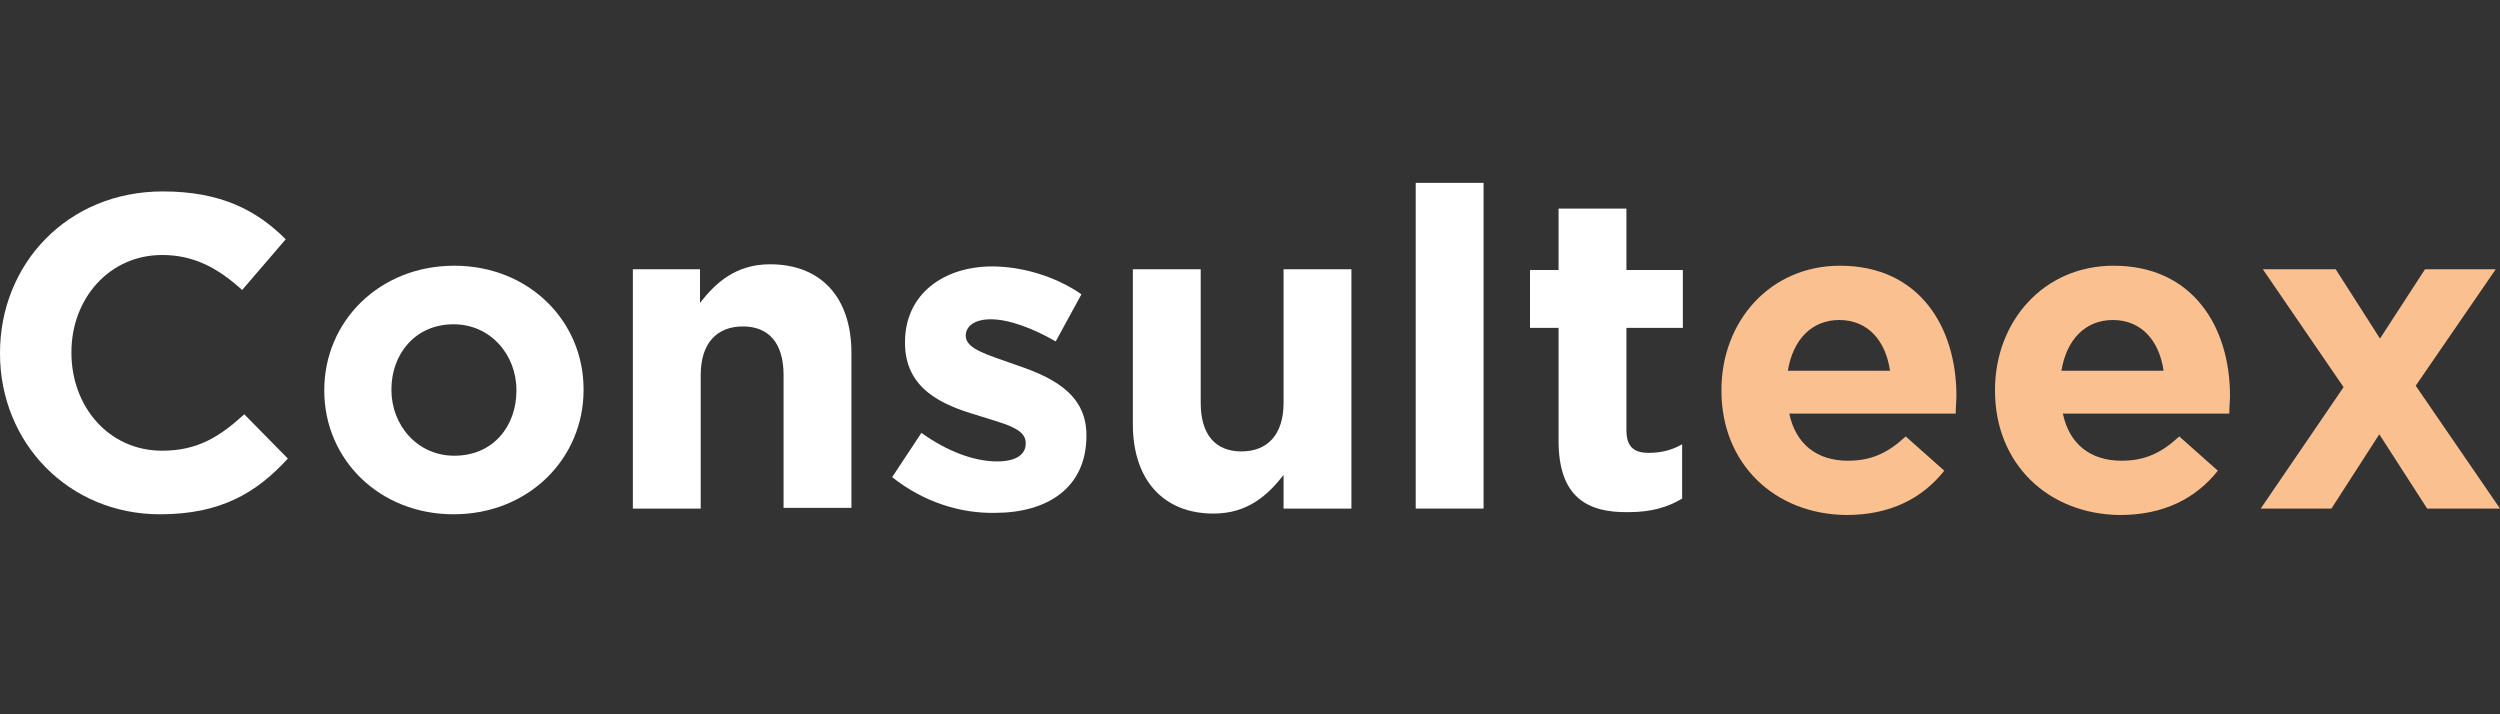
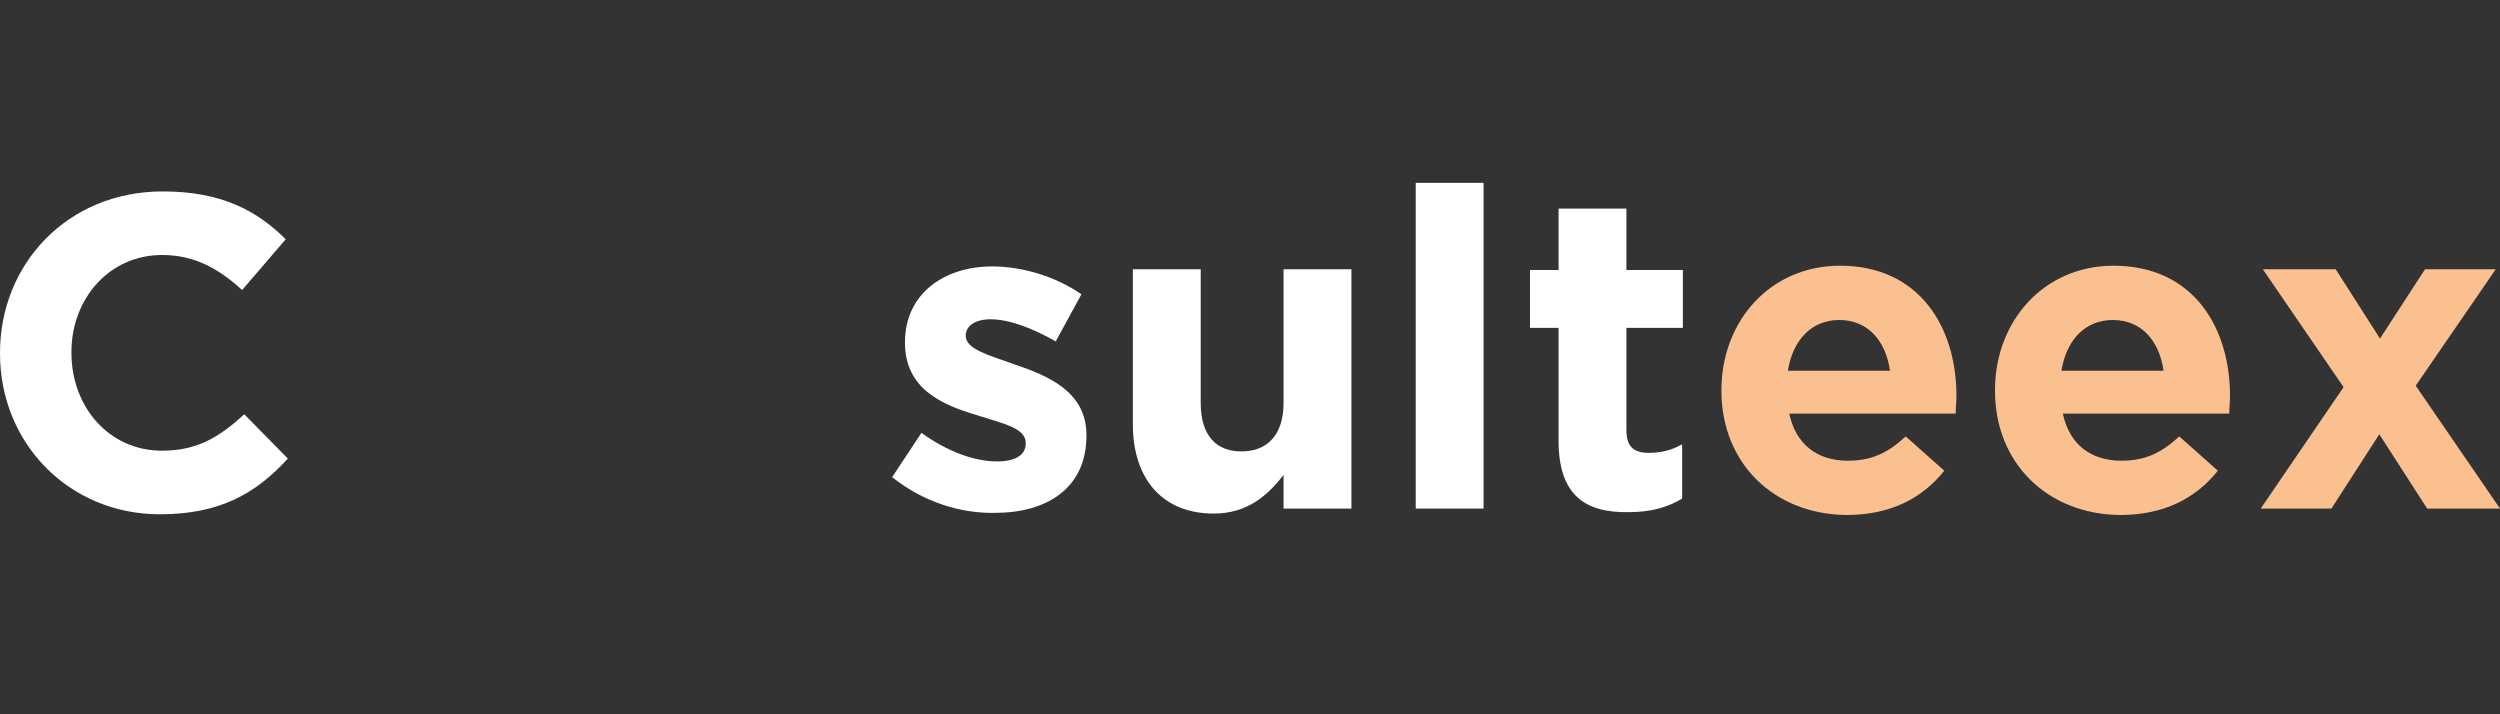
<svg xmlns="http://www.w3.org/2000/svg" id="Calque_1" x="0px" y="0px" viewBox="0 0 350 100" style="enable-background:new 0 0 350 100;" xml:space="preserve">
  <rect x="0" y="0" width="350" height="100" fill="#333333" stroke="none" />
  <style type="text/css">
	.st0{fill:#FFFFFF;}
	.st1{fill:#FAC090;}
</style>
  <g>
    <path class="st0" d="M0,49.5v-0.1c0-12.4,9.4-22.6,22.8-22.6c8.2,0,13.2,2.7,17.2,6.7l-6.1,7.1c-3.4-3.1-6.8-4.9-11.2-4.9   c-7.4,0-12.7,6.1-12.7,13.6v0.1c0,7.5,5.2,13.7,12.7,13.7c5,0,8.1-2,11.5-5.1l6.1,6.2C35.9,69,30.9,72,22.4,72C9.6,72,0,62,0,49.5z   " />
-     <path class="st0" d="M45.4,54.7v-0.1c0-9.6,7.7-17.4,18.2-17.4c10.4,0,18.1,7.7,18.1,17.3v0.1c0,9.6-7.7,17.4-18.2,17.4   C53.1,72,45.4,64.3,45.4,54.7z M72.3,54.7v-0.1c0-4.9-3.6-9.2-8.8-9.2c-5.4,0-8.7,4.2-8.7,9.1v0.1c0,4.9,3.6,9.2,8.8,9.2   C69.1,63.8,72.3,59.6,72.3,54.7z" />
-     <path class="st0" d="M88.5,37.7H98v4.7c2.2-2.8,5-5.4,9.8-5.4c7.2,0,11.4,4.7,11.4,12.4v21.7h-9.5V52.5c0-4.5-2.1-6.8-5.7-6.8   c-3.6,0-5.9,2.3-5.9,6.8v18.7h-9.5V37.7z" />
    <path class="st0" d="M124.9,66.8l4.1-6.2c3.6,2.6,7.4,4,10.6,4c2.7,0,4-1,4-2.5v-0.1c0-2.1-3.2-2.7-6.9-3.9   c-4.7-1.4-10-3.6-10-10.1v-0.1c0-6.8,5.5-10.6,12.2-10.6c4.2,0,8.9,1.4,12.5,3.9l-3.6,6.6c-3.3-1.9-6.6-3.1-9.1-3.1   c-2.3,0-3.5,1-3.5,2.3V47c0,1.9,3.2,2.7,6.8,4c4.7,1.6,10.1,3.8,10.1,9.9V61c0,7.4-5.6,10.8-12.8,10.8   C134.5,71.9,129.3,70.3,124.9,66.8z" />
    <path class="st0" d="M158.6,59.4V37.7h9.5v18.7c0,4.5,2.1,6.8,5.7,6.8c3.6,0,5.9-2.3,5.9-6.8V37.7h9.5v33.5h-9.5v-4.7   c-2.2,2.8-5,5.4-9.8,5.4C162.8,71.9,158.6,67.1,158.6,59.4z" />
    <path class="st0" d="M198.2,25.6h9.5v45.6h-9.5V25.6z" />
    <path class="st0" d="M218.2,61.7V45.9h-4v-8.1h4v-8.6h9.5v8.6h7.9v8.1h-7.9v14.3c0,2.2,0.9,3.2,3.1,3.2c1.8,0,3.3-0.4,4.7-1.2v7.6   c-2,1.2-4.3,1.9-7.5,1.9C222.1,71.8,218.2,69.5,218.2,61.7z" />
    <path class="st1" d="M241,54.7v-0.1c0-9.6,6.8-17.4,16.6-17.4c11.2,0,16.3,8.7,16.3,18.2c0,0.7-0.1,1.6-0.1,2.5h-23.3   c0.9,4.3,3.9,6.6,8.2,6.6c3.2,0,5.5-1,8.1-3.4l5.4,4.8c-3.1,3.9-7.6,6.2-13.7,6.2C248.4,72,241,64.9,241,54.7z M264.6,51.9   c-0.6-4.2-3.1-7.1-7.1-7.1c-3.9,0-6.5,2.8-7.2,7.1H264.6z" />
    <path class="st1" d="M279.3,54.7v-0.1c0-9.6,6.8-17.4,16.6-17.4c11.2,0,16.3,8.7,16.3,18.2c0,0.7-0.1,1.6-0.1,2.5h-23.3   c0.9,4.3,3.9,6.6,8.2,6.6c3.2,0,5.5-1,8.1-3.4l5.4,4.8c-3.1,3.9-7.6,6.2-13.7,6.2C286.7,72,279.3,64.9,279.3,54.7z M302.9,51.9   c-0.6-4.2-3.1-7.1-7.1-7.1c-3.9,0-6.5,2.8-7.2,7.1H302.9z" />
    <path class="st1" d="M328.1,54.2l-11.3-16.5H327l6.2,9.7l6.3-9.7h9.9L338.2,54L350,71.2h-10.2l-6.7-10.4l-6.7,10.4h-9.9L328.1,54.2   z" />
  </g>
</svg>